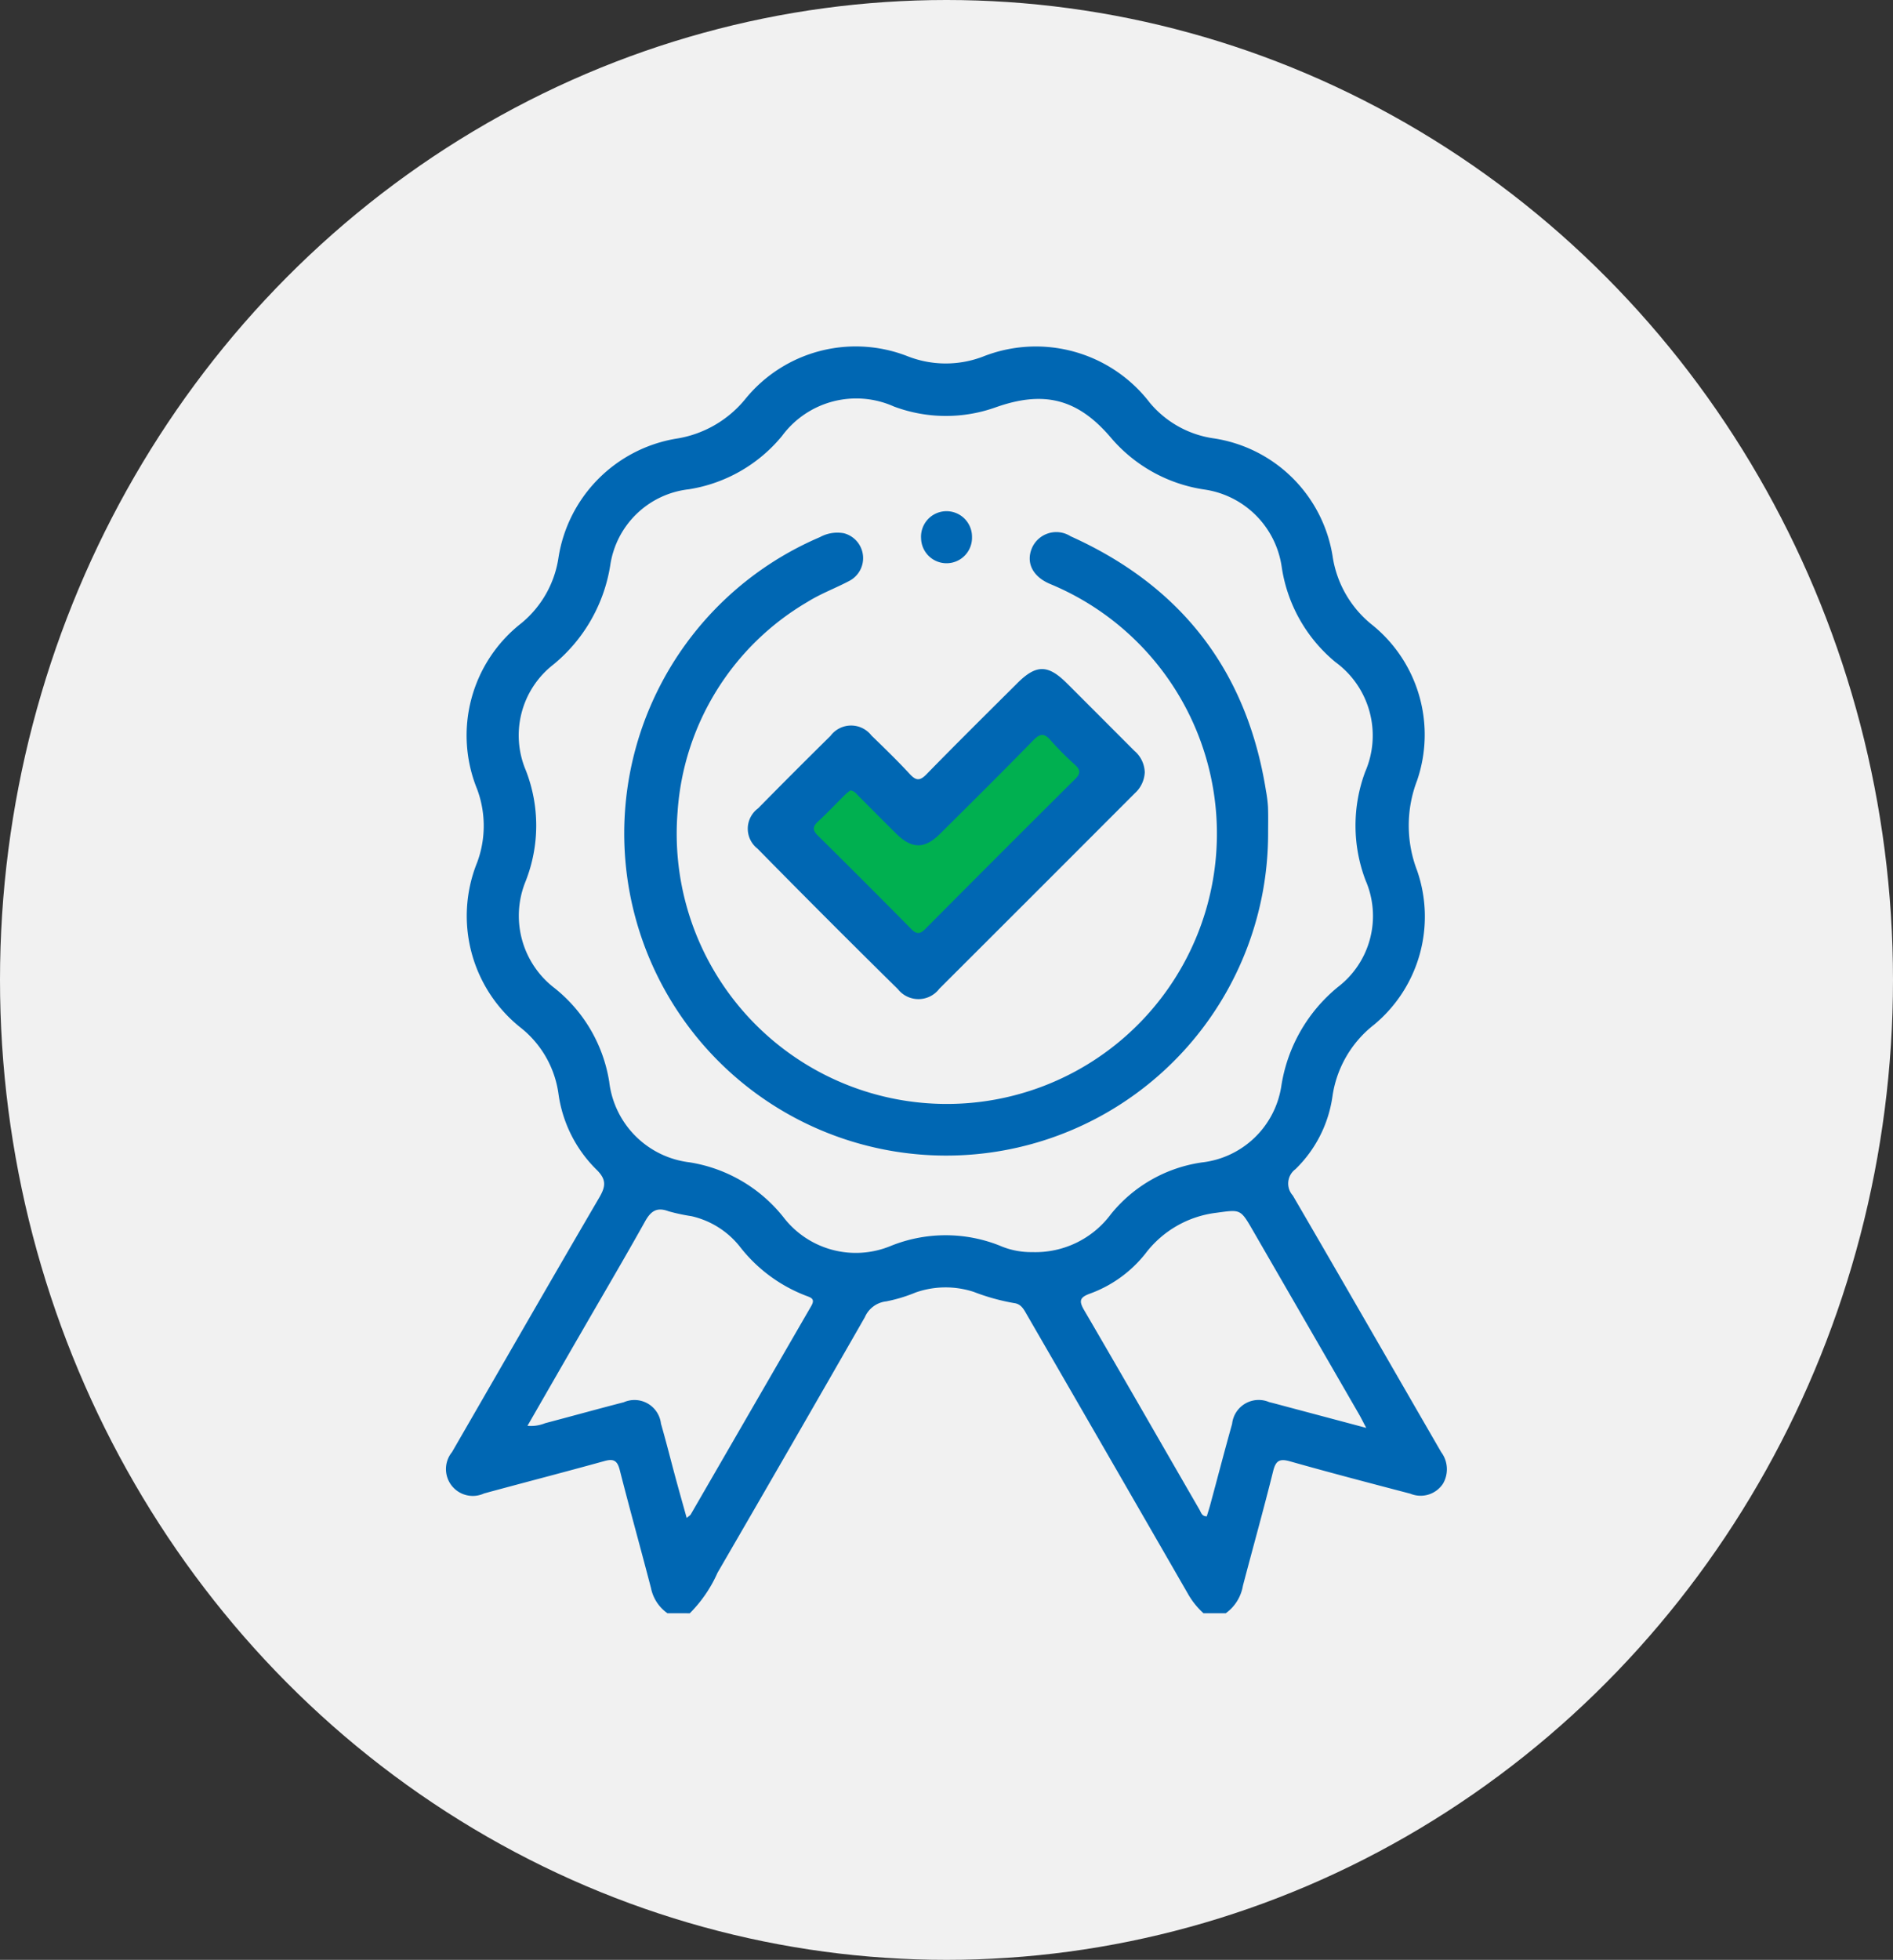
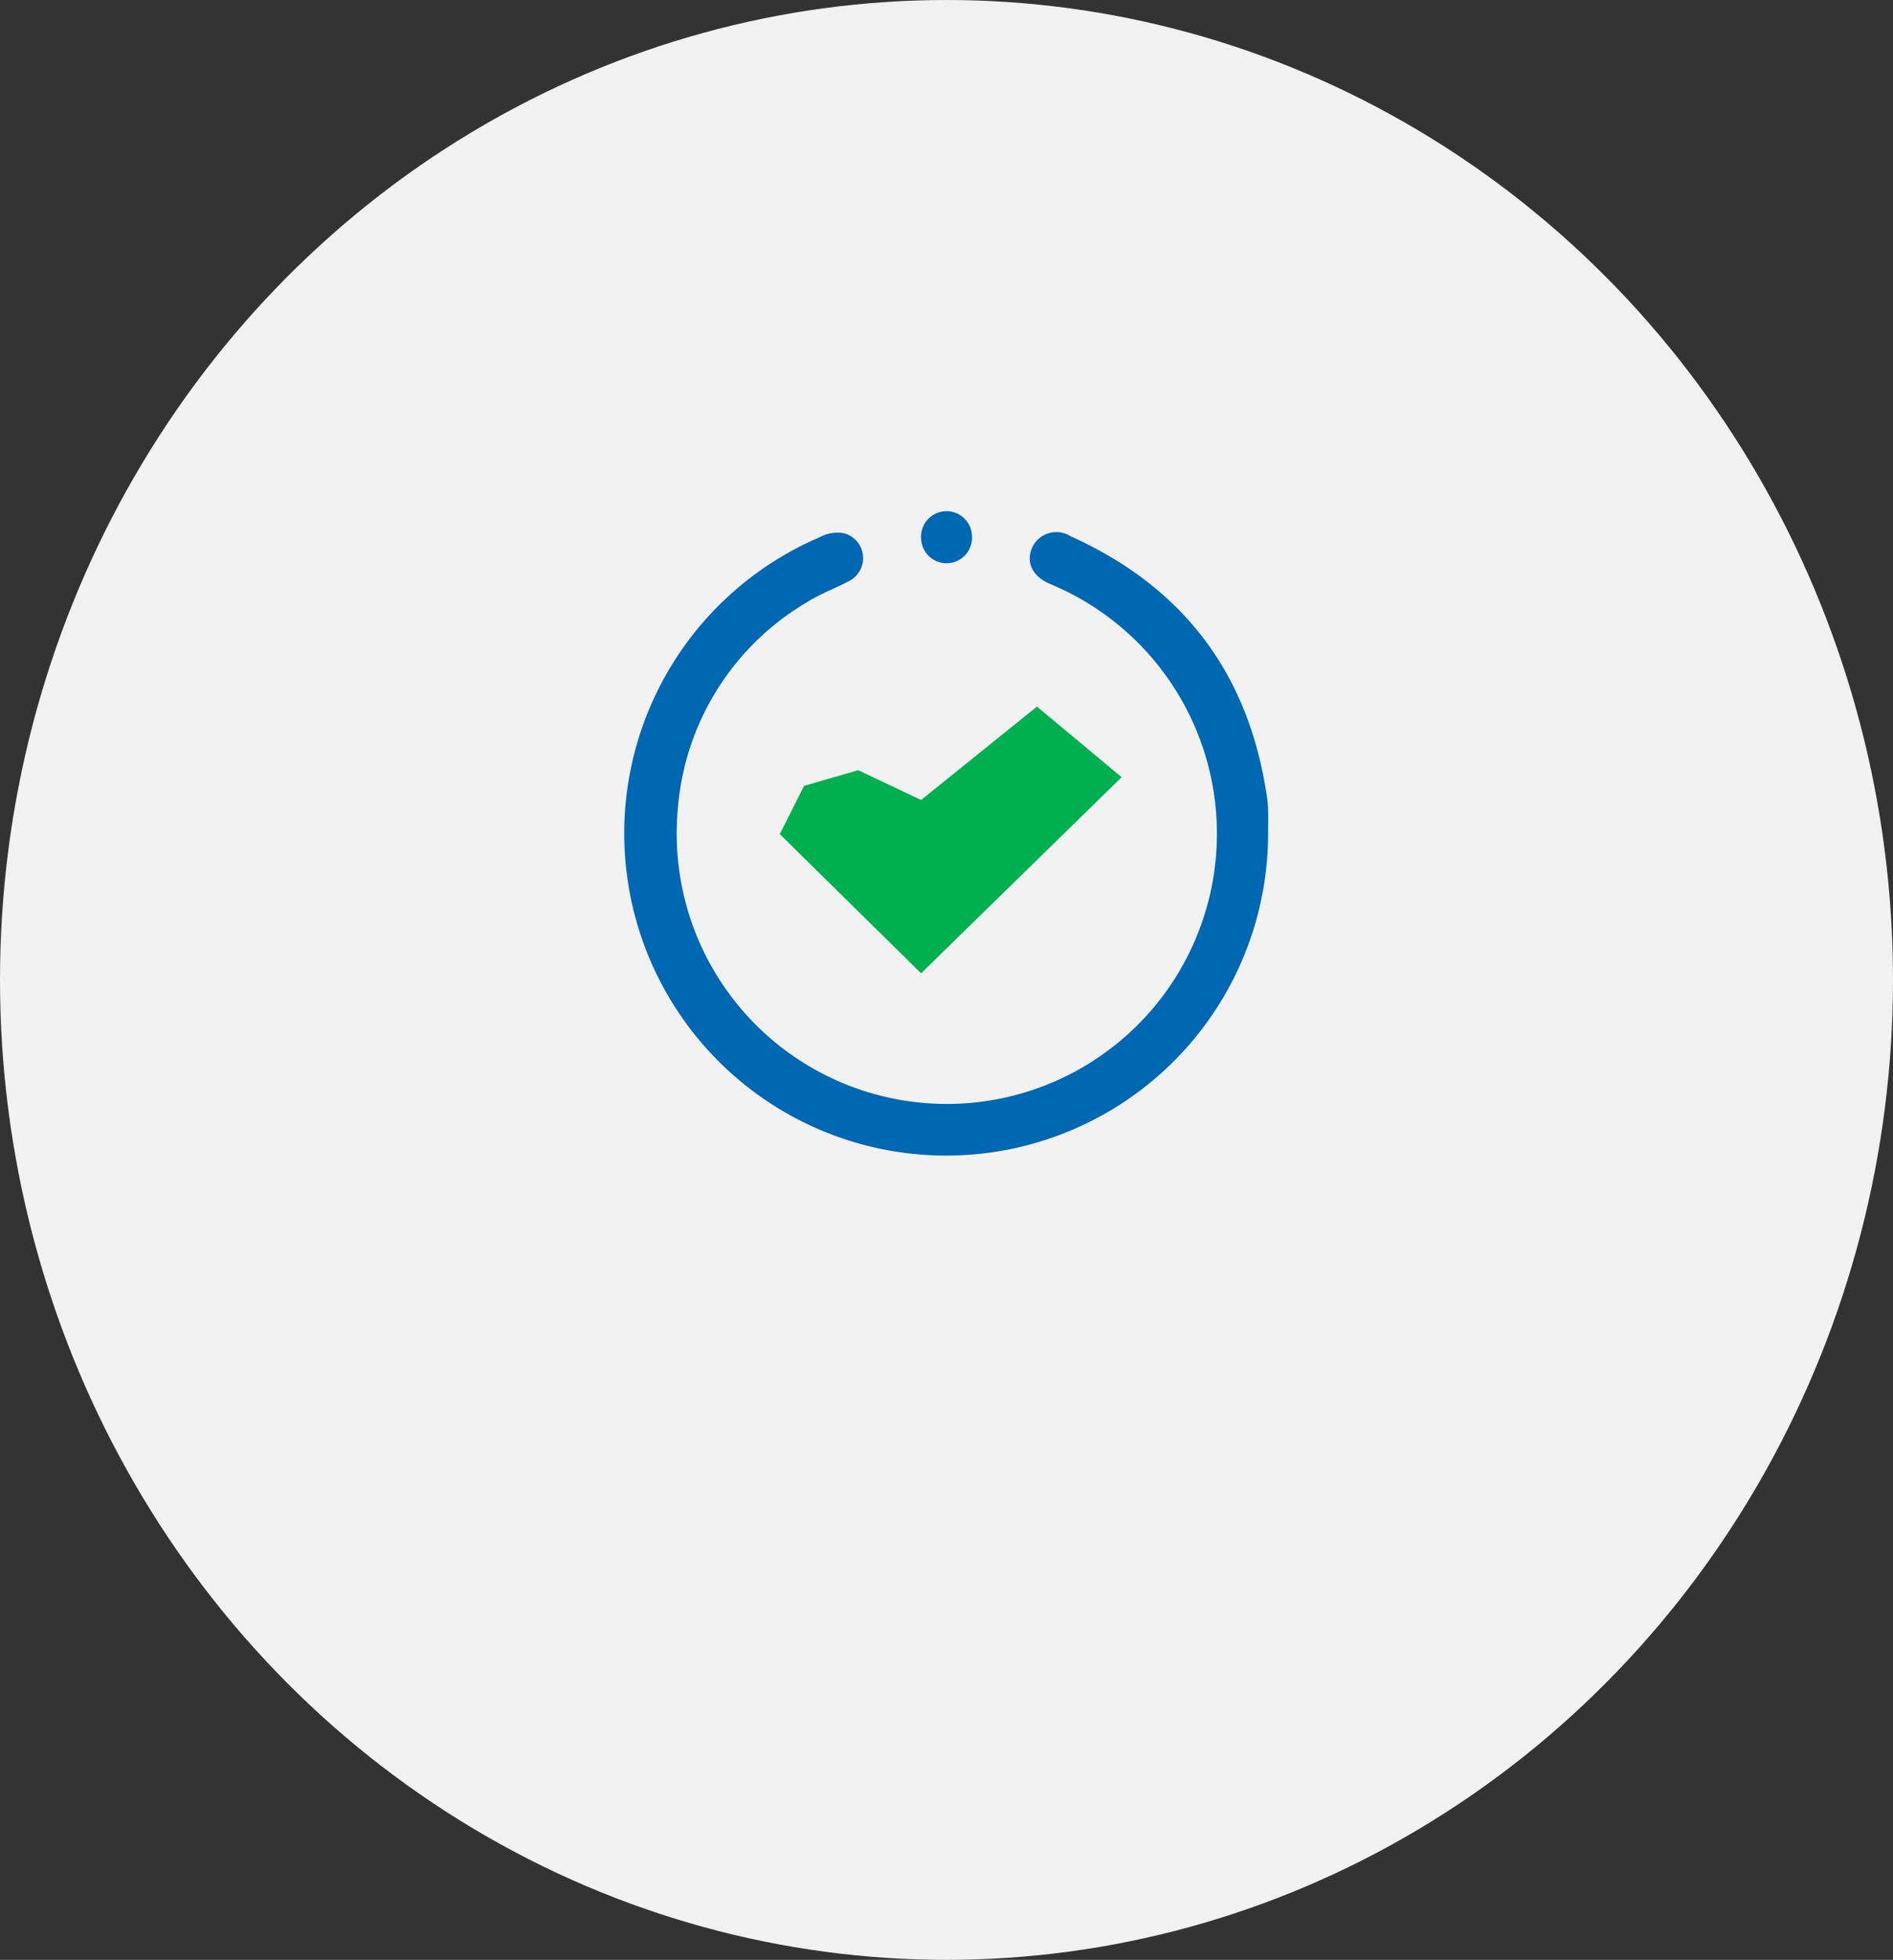
<svg xmlns="http://www.w3.org/2000/svg" width="144" height="149" viewBox="0 0 144 149">
  <rect x="0" y="0" width="144" height="149" fill="#333333" stroke="none" />
  <g id="Grupo_13703" data-name="Grupo 13703" transform="translate(-1206 -4702)">
    <ellipse id="Elipse_362" data-name="Elipse 362" cx="72" cy="74.5" rx="72" ry="74.5" transform="translate(1206 4702)" fill="#f1f1f1" />
    <g id="Grupo_13671" data-name="Grupo 13671" transform="translate(-7002.637 3934.592)">
      <path id="Trazado_5304" data-name="Trazado 5304" d="M8354.435,923.071l15.254-14.911-6.441-5.368-8.812,7.1-4.787-2.266-4.114,1.193-1.85,3.669Z" transform="translate(-75.731 -81.665)" fill="#00b050" />
      <g id="Grupo_13670" data-name="Grupo 13670" transform="translate(8242.573 793.76)">
-         <path id="Trazado_5305" data-name="Trazado 5305" d="M8259.409,890.056a3.079,3.079,0,0,1-1.251-1.912c-.781-3-1.613-5.982-2.378-8.983-.183-.719-.472-.867-1.169-.673-3.046.844-6.106,1.632-9.155,2.462a2.041,2.041,0,0,1-2.436-3.143c3.73-6.45,7.437-12.914,11.2-19.348.5-.855.564-1.38-.222-2.142a10.016,10.016,0,0,1-2.883-5.786,7.766,7.766,0,0,0-2.8-4.936,10.848,10.848,0,0,1-3.385-12.607,7.993,7.993,0,0,0,0-5.588,10.822,10.822,0,0,1,3.367-12.613,7.963,7.963,0,0,0,2.83-5.025,10.874,10.874,0,0,1,8.924-9,8.453,8.453,0,0,0,5.313-3.056,10.82,10.82,0,0,1,12.33-3.208,7.931,7.931,0,0,0,5.673.038,10.92,10.92,0,0,1,12.742,3.5,7.755,7.755,0,0,0,4.8,2.691,10.78,10.78,0,0,1,9.12,9.105,8.226,8.226,0,0,0,3.032,5.118,10.728,10.728,0,0,1,3.372,11.8,9.549,9.549,0,0,0,0,6.837,10.67,10.67,0,0,1-3.286,11.737,8.42,8.42,0,0,0-3.153,5.459,9.59,9.59,0,0,1-2.814,5.514,1.357,1.357,0,0,0-.2,2c3.784,6.491,7.525,13.007,11.288,19.511a2.179,2.179,0,0,1,.143,2.389,2.036,2.036,0,0,1-2.488.771c-3.057-.8-6.115-1.6-9.156-2.459-.787-.222-1.081-.065-1.282.745-.725,2.915-1.538,5.807-2.3,8.713a3.244,3.244,0,0,1-1.306,2.091h-1.691a5.938,5.938,0,0,1-1.216-1.533q-6.091-10.575-12.205-21.138c-.237-.411-.441-.845-.987-.91a16.192,16.192,0,0,1-3.067-.851,6.893,6.893,0,0,0-4.424.045,11.73,11.73,0,0,1-2.24.677,2.007,2.007,0,0,0-1.622,1.2q-5.578,9.733-11.211,19.435a10.158,10.158,0,0,1-2.108,3.077Zm27.742-27.456a7.152,7.152,0,0,0,5.994-2.886,10.88,10.88,0,0,1,6.938-3.933,6.89,6.89,0,0,0,6.017-5.76,12.1,12.1,0,0,1,4.3-7.565,6.8,6.8,0,0,0,2.114-8.122,11.713,11.713,0,0,1-.025-8.255,6.909,6.909,0,0,0-2.257-8.327,11.567,11.567,0,0,1-4.1-7.27,6.944,6.944,0,0,0-5.822-5.849,11.554,11.554,0,0,1-7.218-4.01c-2.481-2.885-5.024-3.534-8.647-2.271a11.265,11.265,0,0,1-7.809-.039,7.015,7.015,0,0,0-8.509,2.237,11.486,11.486,0,0,1-7.087,4.056,6.81,6.81,0,0,0-5.981,5.779,12.225,12.225,0,0,1-4.331,7.549,6.817,6.817,0,0,0-2.085,8.057,11.536,11.536,0,0,1-.024,8.422,6.918,6.918,0,0,0,2.2,8.114,11.379,11.379,0,0,1,4.162,7.126,6.985,6.985,0,0,0,6.1,6.121,11.4,11.4,0,0,1,7.134,4.15,6.94,6.94,0,0,0,8.2,2.2,11.139,11.139,0,0,1,8.241-.028A5.964,5.964,0,0,0,8287.151,862.6Zm25.415,13.365c-.273-.517-.408-.793-.562-1.058q-4.037-6.991-8.077-13.979c-.944-1.635-.934-1.562-2.794-1.313a7.962,7.962,0,0,0-5.37,3.105,9.538,9.538,0,0,1-4.215,3.038c-.757.277-.861.536-.446,1.247,2.951,5.052,5.858,10.129,8.788,15.194.113.2.168.489.546.49.087-.288.183-.579.263-.875.556-2.052,1.09-4.111,1.665-6.158a2.032,2.032,0,0,1,2.817-1.652c.365.088.727.188,1.09.285Zm-63.8-.157a2.861,2.861,0,0,0,1.341-.2c2-.526,3.984-1.078,5.981-1.593a2.029,2.029,0,0,1,2.829,1.632c.4,1.382.746,2.778,1.123,4.166.265.978.542,1.953.834,3,.178-.156.27-.2.313-.278q4.581-7.92,9.163-15.84c.309-.531,0-.629-.384-.771a11.632,11.632,0,0,1-5.061-3.755,6.543,6.543,0,0,0-3.669-2.3,14.338,14.338,0,0,1-1.739-.372c-.885-.333-1.345-.027-1.784.759-1.57,2.813-3.209,5.588-4.818,8.379C8251.534,870.985,8250.183,873.339,8248.762,875.807Z" transform="translate(-8242.573 -793.76)" fill="#0067b3" />
        <path id="Trazado_5306" data-name="Trazado 5306" d="M8345.508,872.947a24.49,24.49,0,1,1-34.086-22.552,2.745,2.745,0,0,1,1.818-.291,1.953,1.953,0,0,1,.426,3.613c-1.049.558-2.172.967-3.187,1.6a20.059,20.059,0,0,0-9.892,15.961,20.547,20.547,0,1,0,28.354-17.312c-1.347-.559-1.868-1.625-1.4-2.734a2.021,2.021,0,0,1,2.941-.9c8.414,3.782,13.405,10.21,14.862,19.344a10.155,10.155,0,0,1,.154,1.209C8345.526,871.569,8345.508,872.258,8345.508,872.947Z" transform="translate(-8282.979 -835.914)" fill="#0067b3" />
-         <path id="Trazado_5307" data-name="Trazado 5307" d="M8364.189,899.278a2.277,2.277,0,0,1-.742,1.574q-7.434,7.443-14.883,14.873a1.993,1.993,0,0,1-3.147.042q-5.386-5.306-10.69-10.694a1.92,1.92,0,0,1,.044-3.056q2.736-2.778,5.512-5.514a1.957,1.957,0,0,1,3.119-.024c.991.956,1.979,1.918,2.916,2.928.474.51.765.529,1.268.015,2.274-2.329,4.591-4.619,6.9-6.918,1.45-1.446,2.341-1.44,3.8.02q2.559,2.556,5.113,5.115A2.226,2.226,0,0,1,8364.189,899.278Zm-22.4,1.37c-.111.092-.264.2-.394.326-.689.682-1.355,1.389-2.067,2.048-.422.391-.408.665,0,1.067q3.573,3.528,7.1,7.1c.407.412.672.391,1.069-.009q5.691-5.725,11.416-11.415c.425-.422.367-.694-.034-1.066a23.468,23.468,0,0,1-1.854-1.862c-.5-.575-.815-.51-1.327.014-2.339,2.394-4.717,4.751-7.093,7.109-1.168,1.159-2.134,1.147-3.317-.018-.958-.944-1.9-1.9-2.855-2.852C8342.261,900.918,8342.122,900.689,8341.787,900.647Z" transform="translate(-8311.044 -866.909)" fill="#0067b3" />
        <path id="Trazado_5308" data-name="Trazado 5308" d="M8390.389,845.613a1.937,1.937,0,1,1-3.873.111,1.939,1.939,0,1,1,3.873-.111Z" transform="translate(-8350.385 -831.136)" fill="#0067b3" />
      </g>
    </g>
  </g>
</svg>